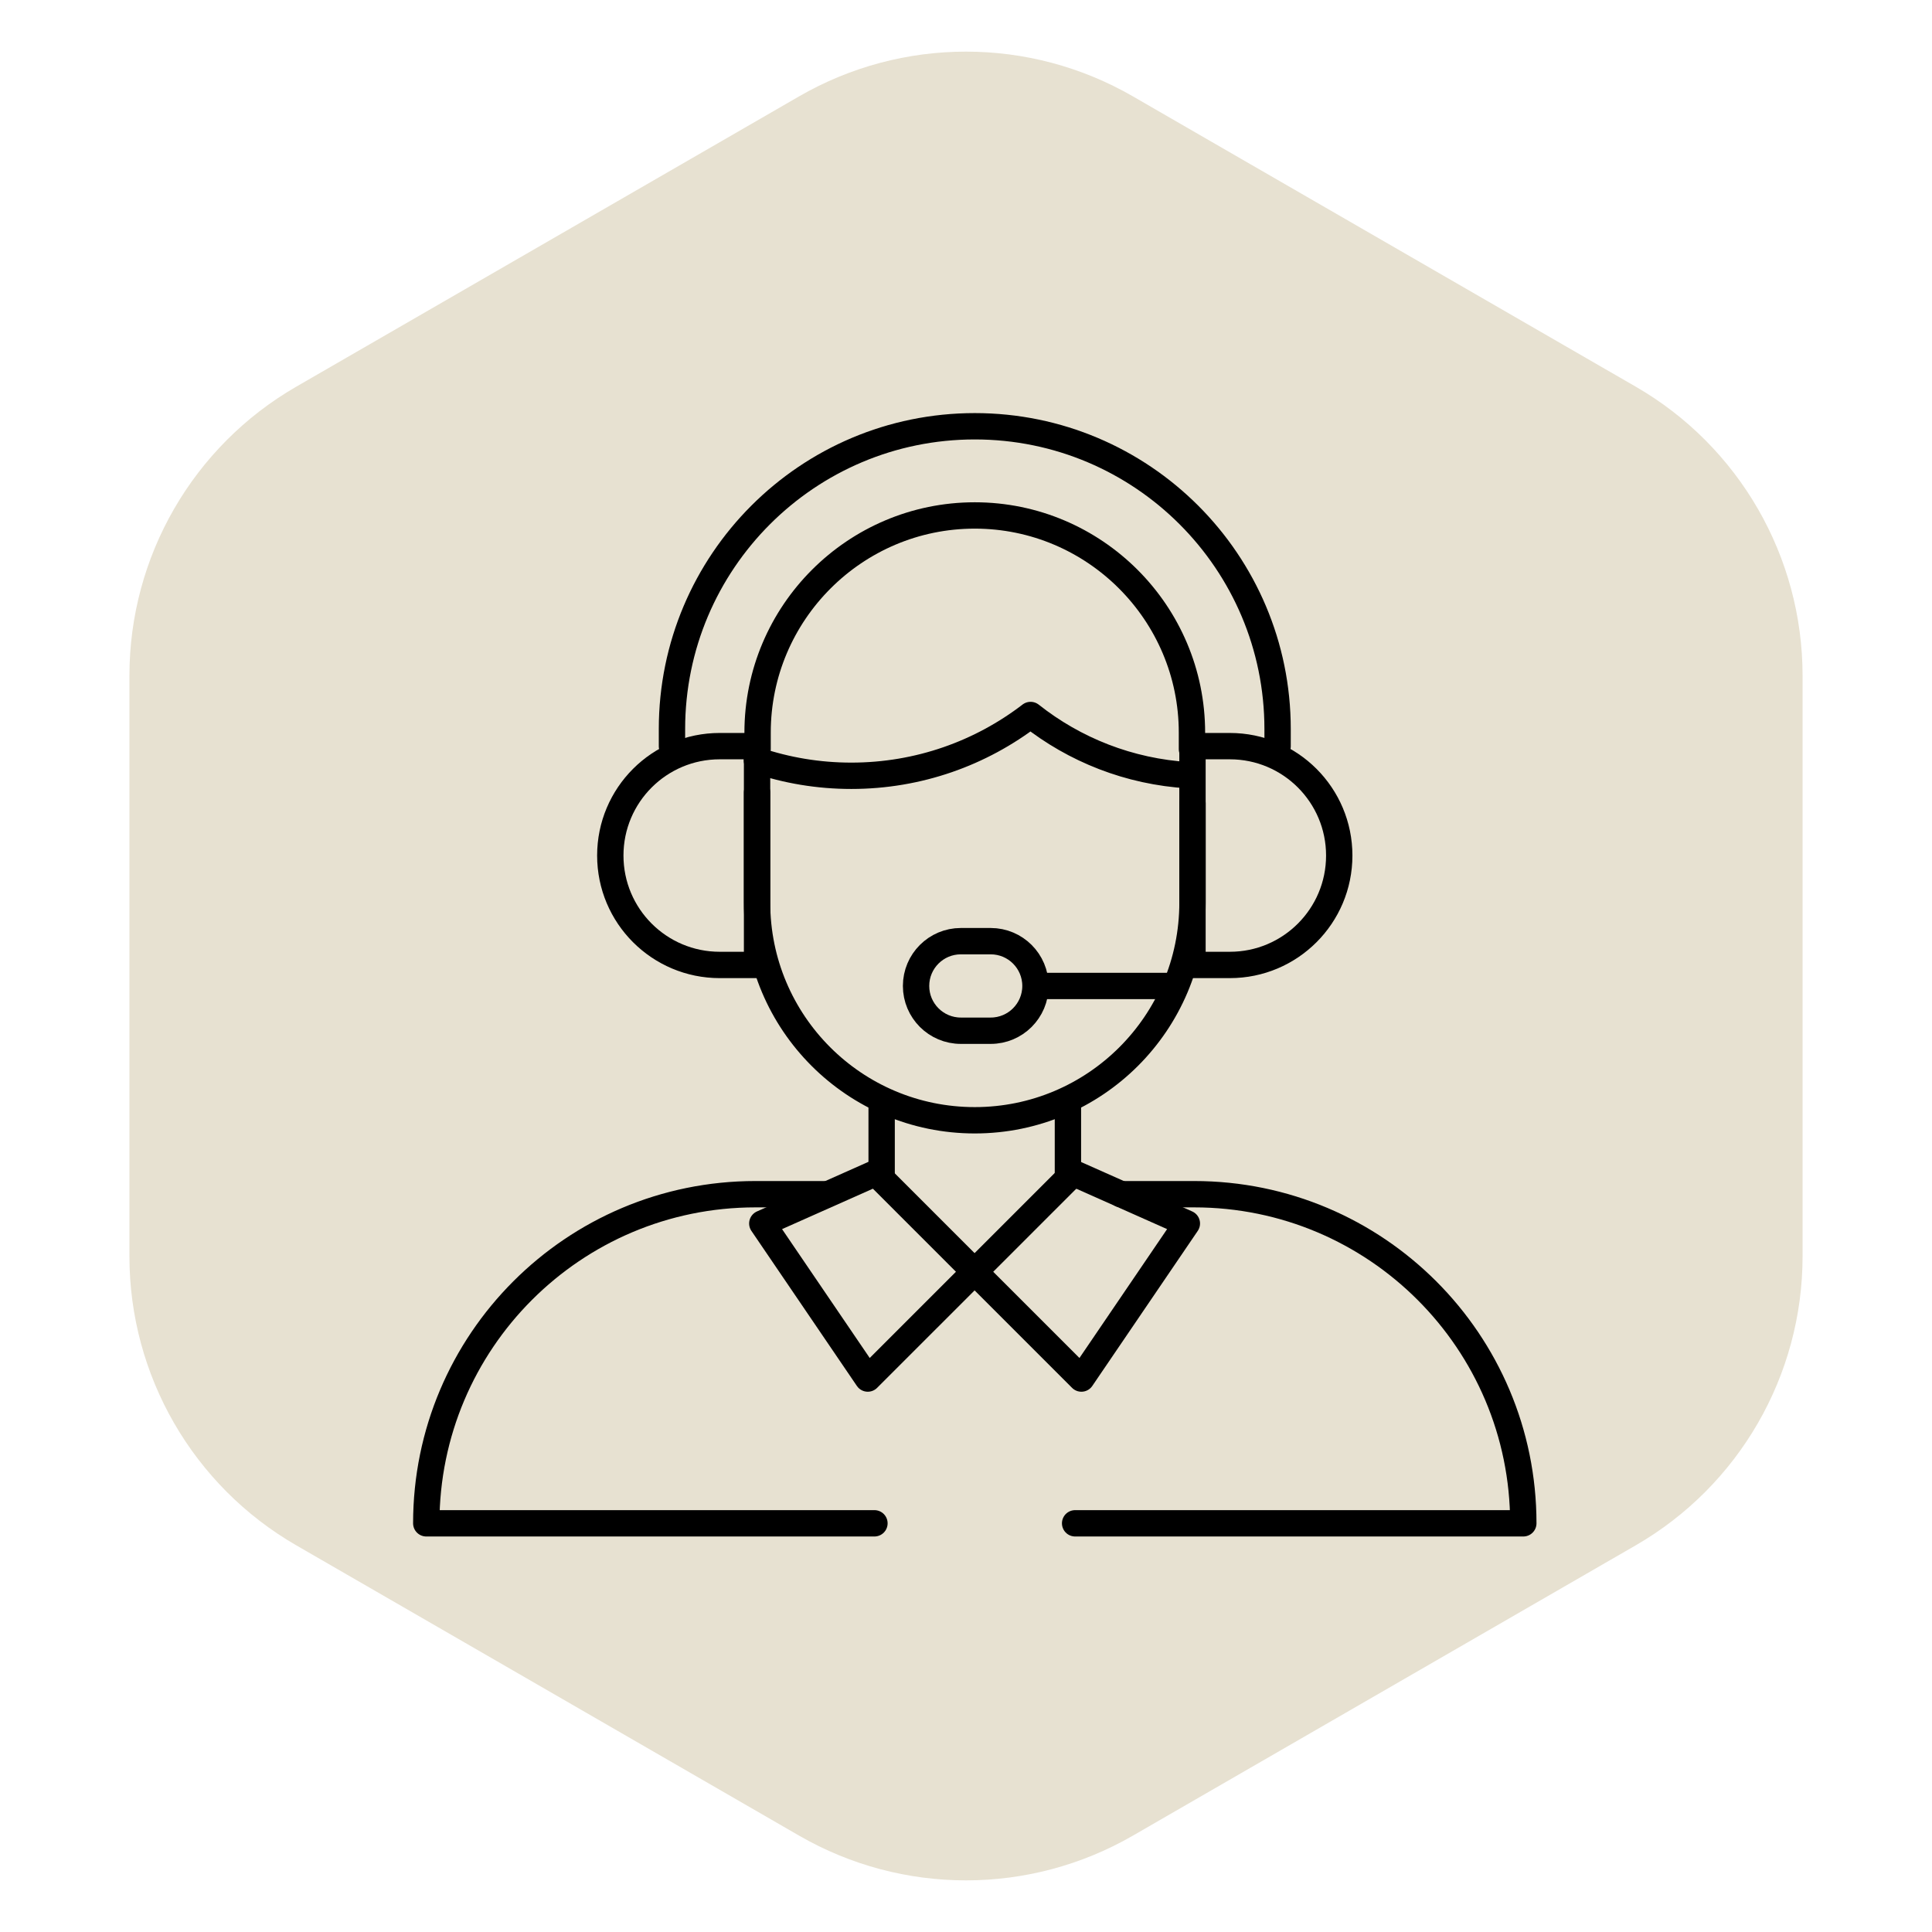
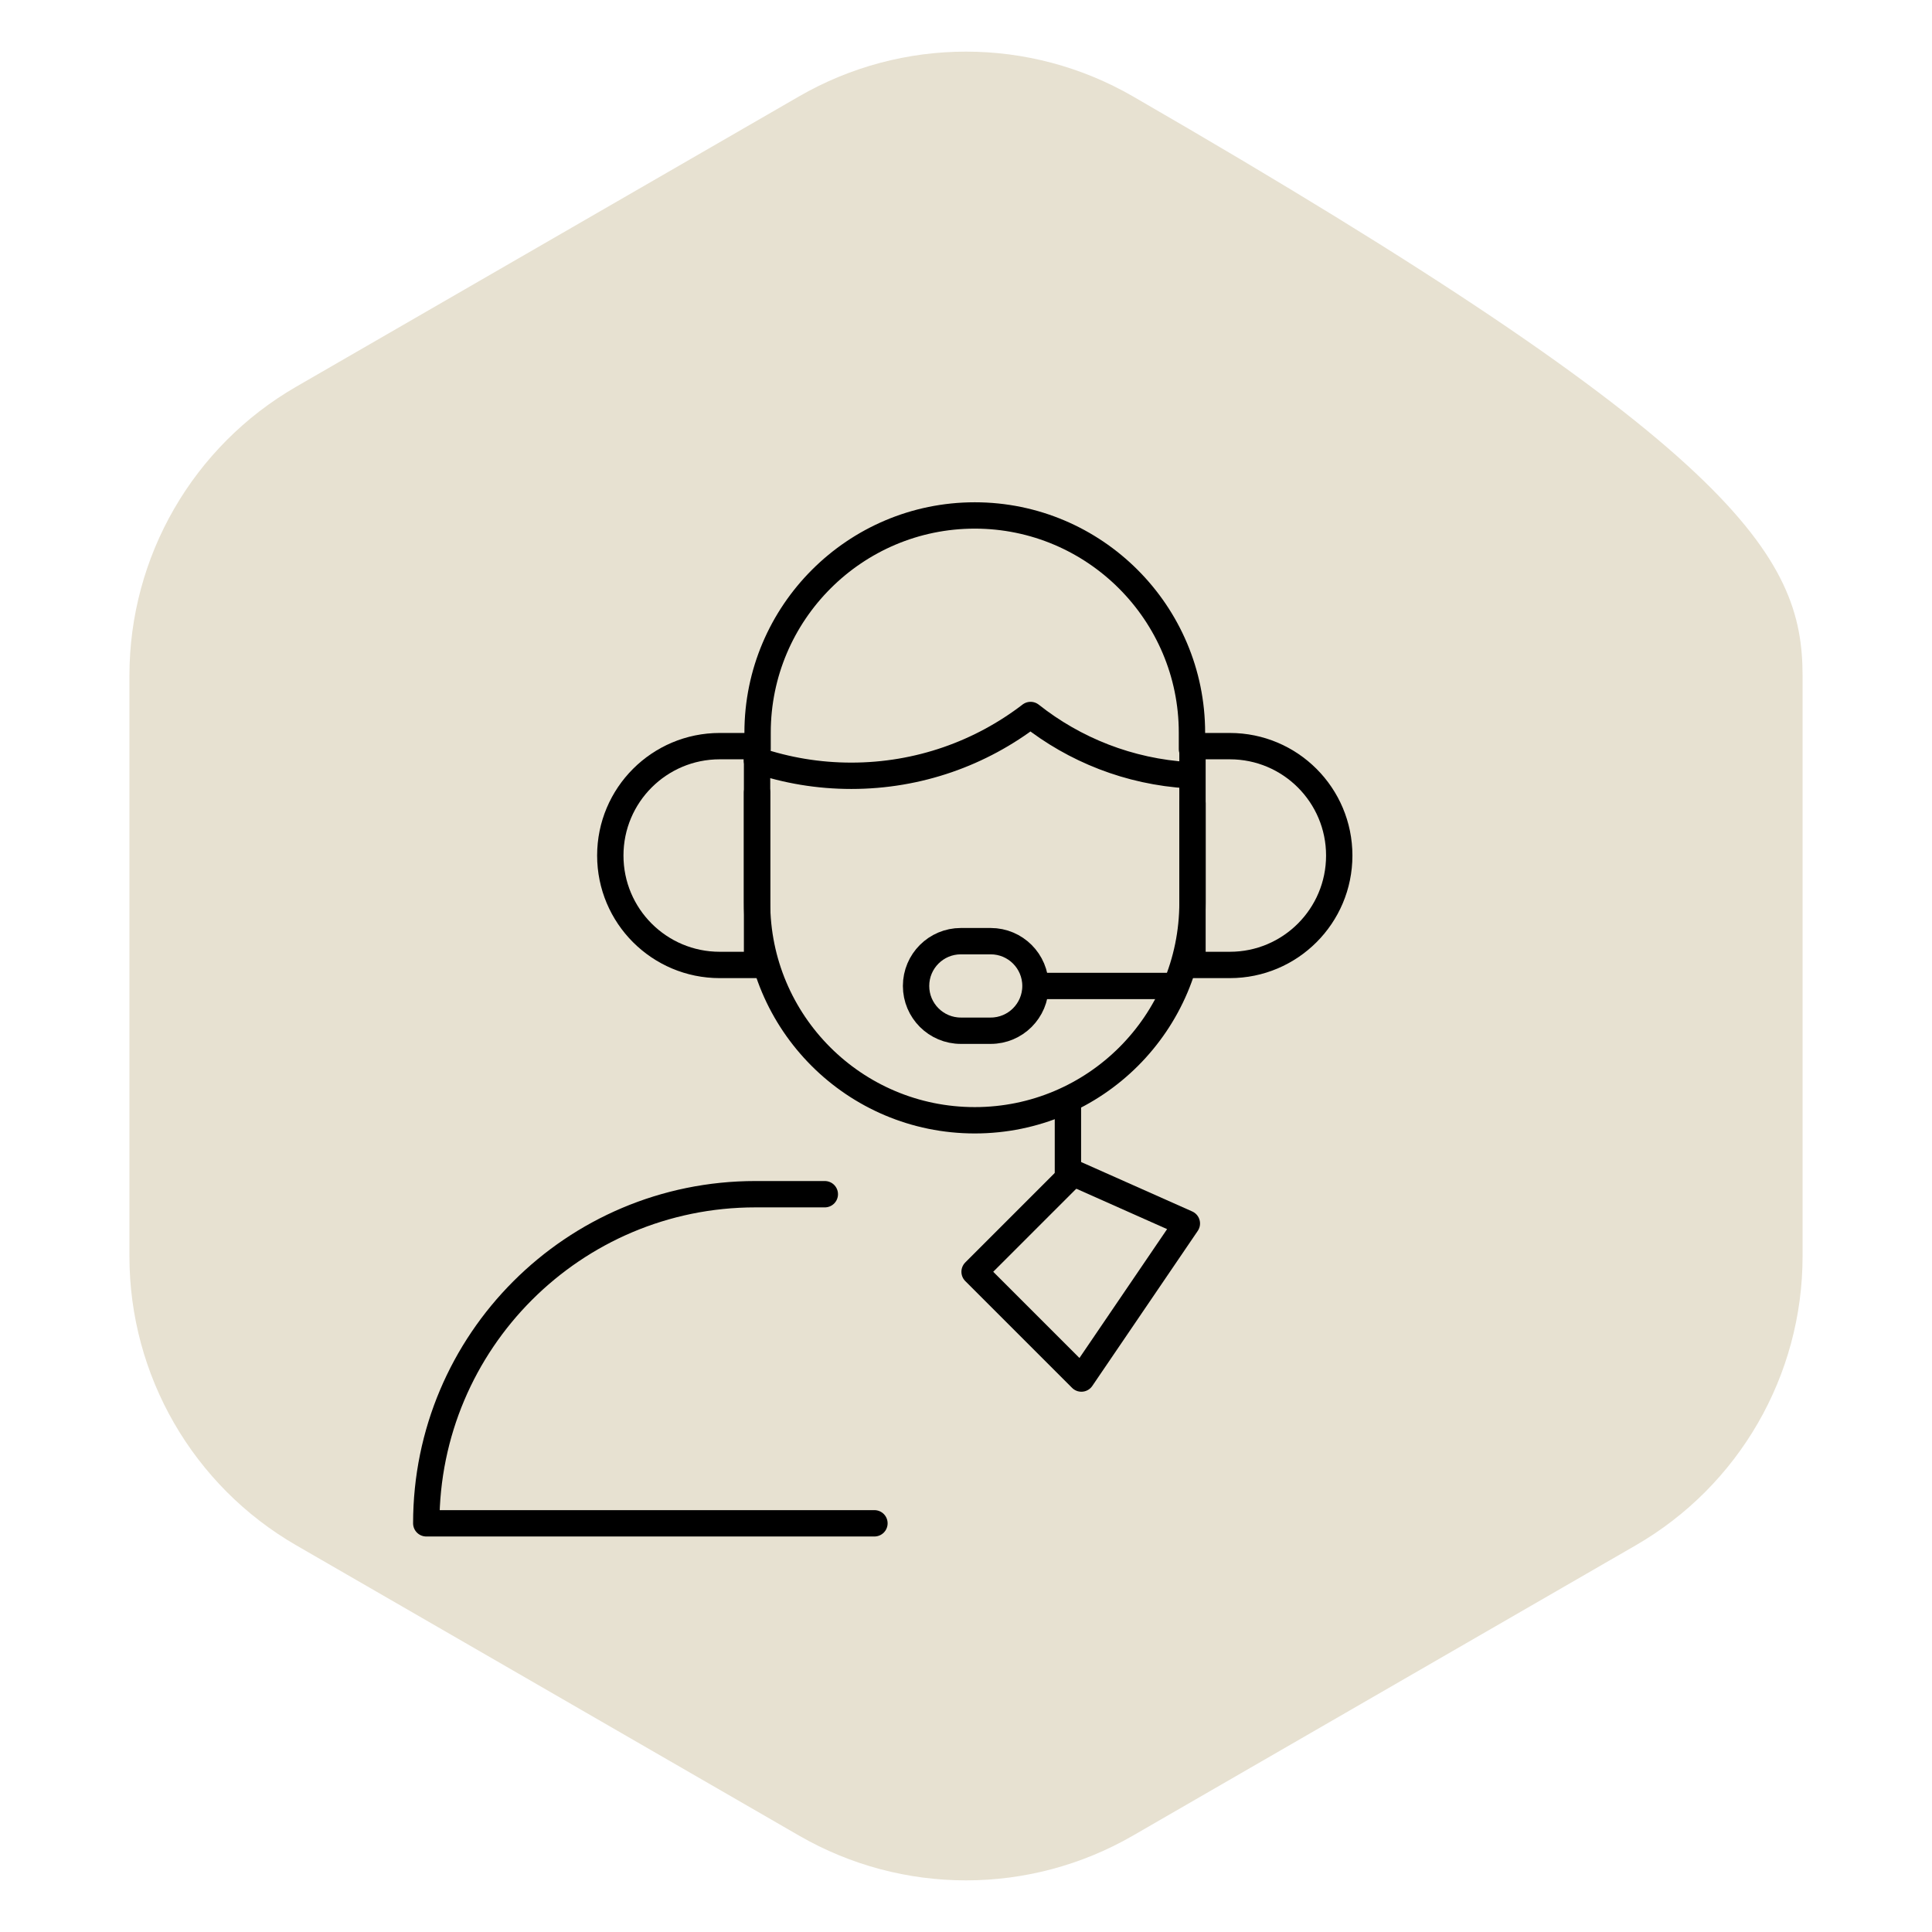
<svg xmlns="http://www.w3.org/2000/svg" width="110" height="110" viewBox="0 0 110 110" fill="none">
-   <path d="M45.5 5.485C51.379 2.091 58.621 2.091 64.5 5.485L93.131 22.015C99.01 25.409 102.631 31.682 102.631 38.47V71.53C102.631 78.318 99.01 84.591 93.131 87.985L64.5 104.515C58.621 107.909 51.379 107.909 45.5 104.515L16.869 87.985C10.99 84.591 7.369 78.318 7.369 71.53V38.47C7.369 31.682 10.99 25.409 16.869 22.015L45.5 5.485Z" fill="#E7E1D1" />
+   <path d="M45.5 5.485C51.379 2.091 58.621 2.091 64.5 5.485C99.01 25.409 102.631 31.682 102.631 38.47V71.53C102.631 78.318 99.01 84.591 93.131 87.985L64.5 104.515C58.621 107.909 51.379 107.909 45.5 104.515L16.869 87.985C10.99 84.591 7.369 78.318 7.369 71.53V38.47C7.369 31.682 10.99 25.409 16.869 22.015L45.5 5.485Z" fill="#E7E1D1" />
  <mask id="mask0_4041_958" style="mask-type:luminance" maskUnits="userSpaceOnUse" x="23" y="23" width="65" height="65">
    <path d="M23 23H88V88H23V23Z" fill="white" />
  </mask>
  <g mask="url(#mask0_4041_958)">
    <path d="M43.094 43.29C44.782 43.86 46.59 44.17 48.47 44.17C52.31 44.17 55.849 42.879 58.677 40.709C61.178 42.688 64.282 43.935 67.667 44.138C67.784 44.145 67.884 44.05 67.884 43.933" stroke="black" stroke-width="1.5" stroke-miterlimit="10" stroke-linecap="round" stroke-linejoin="round" />
    <path d="M43.104 54.94H40.977C37.536 54.94 34.748 52.151 34.748 48.711C34.748 45.271 37.536 42.482 40.977 42.482H43.104V54.94Z" stroke="black" stroke-width="1.5" stroke-miterlimit="10" stroke-linecap="round" stroke-linejoin="round" />
    <path d="M67.895 54.94H70.023C73.463 54.94 76.251 52.151 76.251 48.711C76.251 45.271 73.463 42.482 70.023 42.482H67.895V54.94Z" stroke="black" stroke-width="1.5" stroke-miterlimit="10" stroke-linecap="round" stroke-linejoin="round" />
-     <path d="M72.741 42.49V41.511C72.741 31.989 65.022 24.27 55.5 24.27C45.978 24.27 38.259 31.989 38.259 41.511V42.49" stroke="black" stroke-width="1.5" stroke-miterlimit="10" stroke-linecap="round" stroke-linejoin="round" />
    <path d="M67.865 42.653V41.713C67.865 34.895 62.318 29.348 55.499 29.348C48.681 29.348 43.134 34.895 43.134 41.713V42.653" stroke="black" stroke-width="1.5" stroke-miterlimit="10" stroke-linecap="round" stroke-linejoin="round" />
    <path d="M59.32 56.136H66.513" stroke="black" stroke-width="1.5" stroke-miterlimit="10" stroke-linecap="round" stroke-linejoin="round" />
    <path d="M56.406 53.586H54.706C53.298 53.586 52.157 54.727 52.157 56.135C52.157 57.543 53.298 58.685 54.706 58.685H56.406C57.813 58.685 58.955 57.543 58.955 56.135C58.955 54.727 57.813 53.586 56.406 53.586Z" stroke="black" stroke-width="1.5" stroke-miterlimit="10" stroke-linecap="round" stroke-linejoin="round" />
    <path d="M43.104 45.118V51.388C43.104 58.234 48.654 63.784 55.5 63.784C62.346 63.784 67.896 58.234 67.896 51.388V45.739" stroke="black" stroke-width="1.5" stroke-miterlimit="10" stroke-linecap="round" stroke-linejoin="round" />
-     <path d="M50.197 67.094V62.791" stroke="black" stroke-width="1.5" stroke-miterlimit="10" stroke-linecap="round" stroke-linejoin="round" />
    <path d="M49.787 86.731H24.27C24.27 76.382 32.659 67.993 43.007 67.993H46.962" stroke="black" stroke-width="1.5" stroke-miterlimit="10" stroke-linecap="round" stroke-linejoin="round" />
-     <path d="M63.828 67.993H67.993C78.341 67.993 86.731 76.382 86.731 86.731H61.213" stroke="black" stroke-width="1.5" stroke-miterlimit="10" stroke-linecap="round" stroke-linejoin="round" />
    <path d="M60.803 62.791V67.094" stroke="black" stroke-width="1.5" stroke-miterlimit="10" stroke-linecap="round" stroke-linejoin="round" />
    <path d="M55.489 72.409L61.57 78.489L67.575 69.66L61.113 66.785L55.489 72.409Z" stroke="black" stroke-width="1.5" stroke-miterlimit="10" stroke-linecap="round" stroke-linejoin="round" />
-     <path d="M55.489 72.409L49.408 78.489L43.402 69.66L49.865 66.785L55.489 72.409Z" stroke="black" stroke-width="1.5" stroke-miterlimit="10" stroke-linecap="round" stroke-linejoin="round" />
  </g>
</svg>